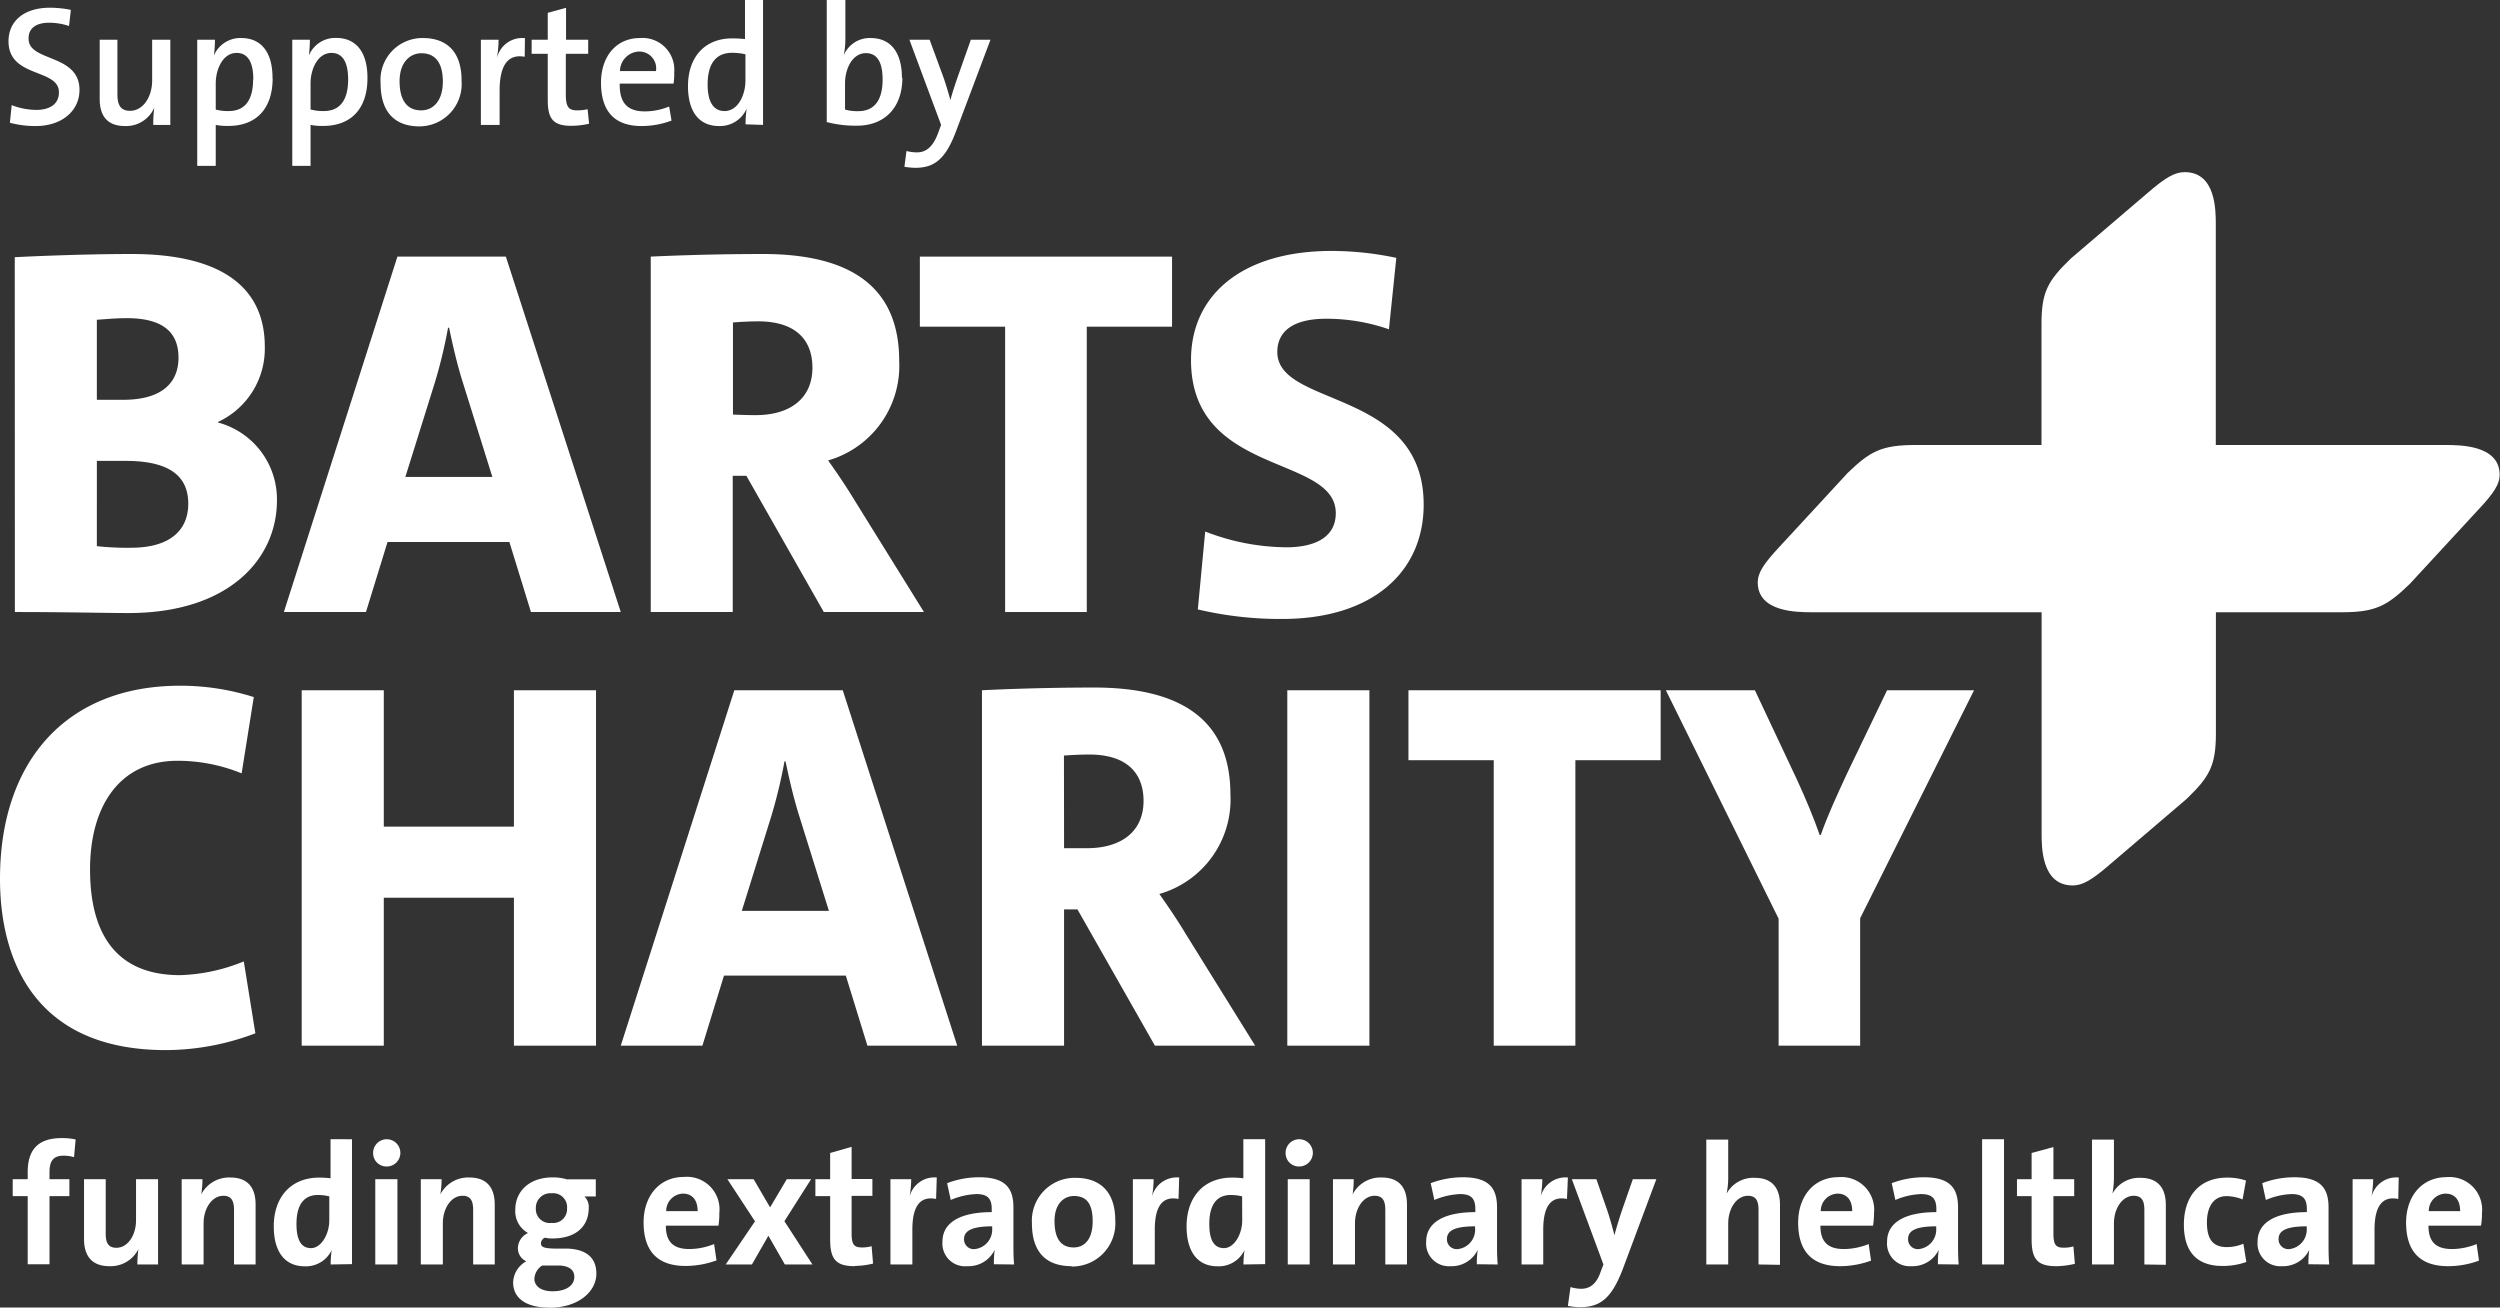
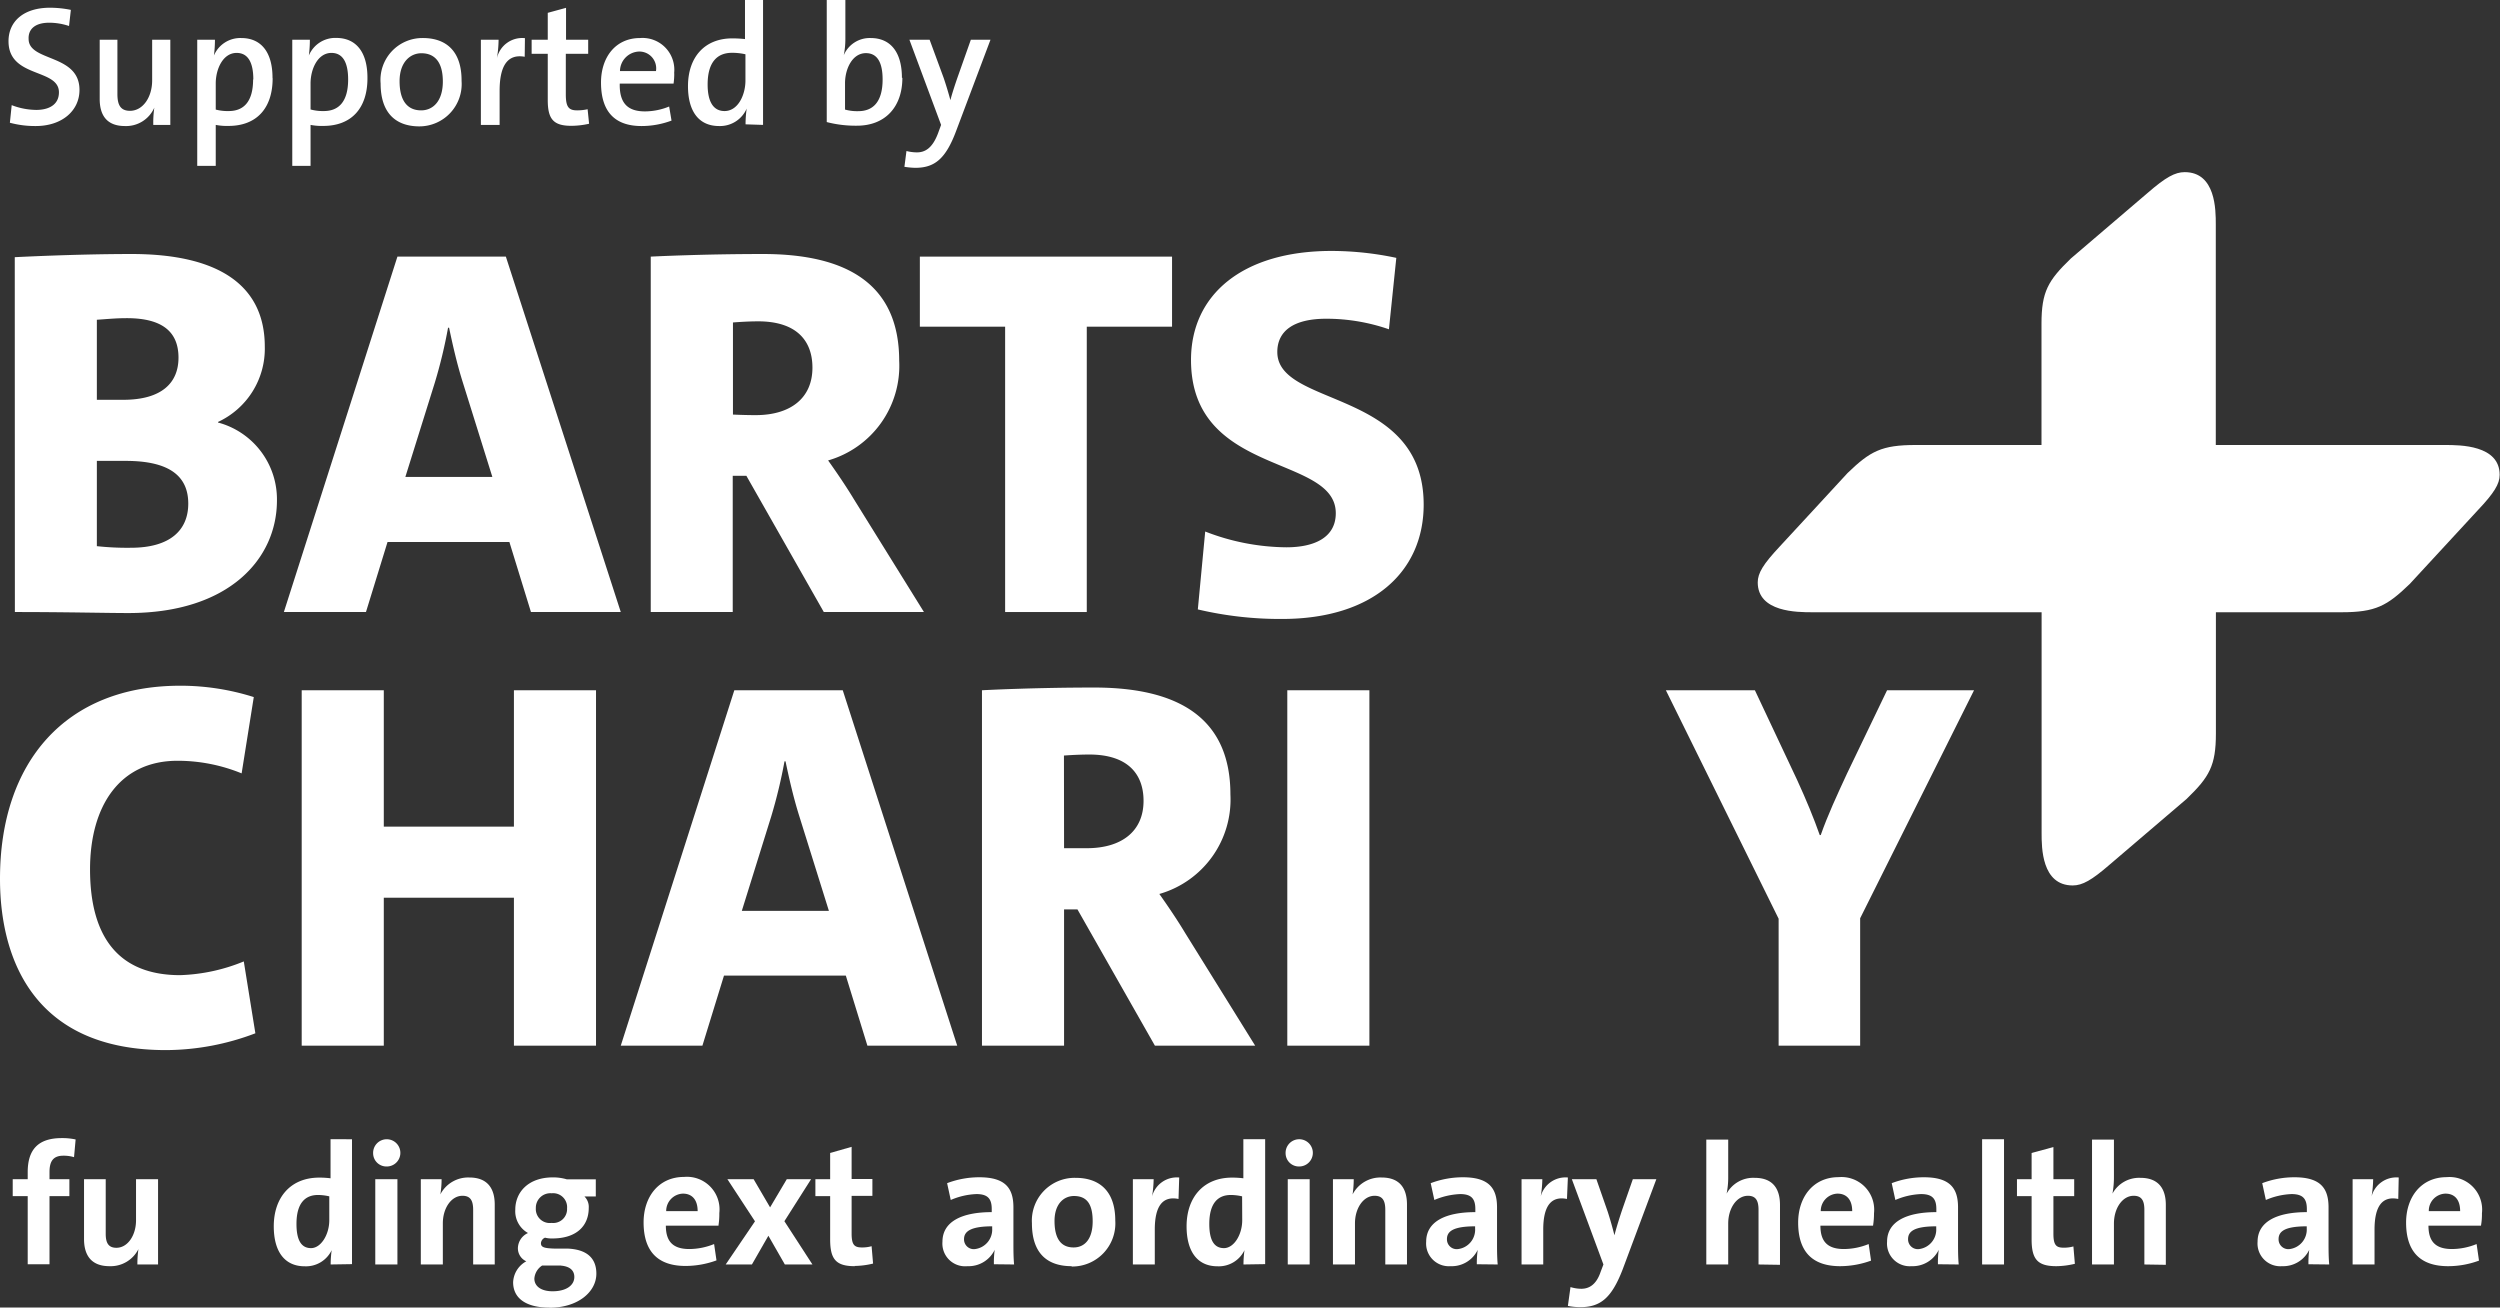
<svg xmlns="http://www.w3.org/2000/svg" id="Layer_1" data-name="Layer 1" viewBox="0 0 220.17 115.15">
  <rect x="0" y="0" width="220.17" height="115.15" fill="#333333" stroke="none" />
  <defs>
    <style>
      .cls-1 {
        fill: #fff;
      }
    </style>
  </defs>
  <title>barts-charity</title>
  <g>
    <path class="cls-1" d="M215.36,39.19H195.14V19.76c0-1.26,0-4.6-2.74-4.6-.85,0-1.67.45-3.25,1.82l-6.78,5.79c-2,1.94-2.58,2.91-2.58,5.75V39.19H168.71c-3,0-4,.54-6,2.47,0,0-6,6.51-6,6.5-1.42,1.52-1.91,2.31-1.91,3.13,0,2.63,3.49,2.63,4.81,2.63H179.8V73.37c0,1.26,0,4.61,2.74,4.61.85,0,1.67-.46,3.26-1.84l6.77-5.78c2-1.93,2.58-2.92,2.58-5.76V53.92h11.07c3,0,4-.56,6-2.49,0,0,6-6.5,6-6.5,1.43-1.51,1.92-2.31,1.92-3.11,0-2.63-3.5-2.63-4.81-2.63" />
    <path class="cls-1" d="M8.53,48.1a24.93,24.93,0,0,0,3,.14c3.43,0,5.05-1.53,5.05-3.89S15,40.59,11.08,40.59c-.42,0-2,0-2.55,0Zm0-12.89c.6,0,1.35,0,2.32,0,3.39,0,4.87-1.49,4.87-3.71s-1.35-3.48-4.55-3.48c-1,0-1.85.09-2.64.14ZM1.3,22.65s5.33-.28,10.29-.28c7.7,0,11.73,2.78,11.73,8.16a7.11,7.11,0,0,1-4.12,6.63v.05a7,7,0,0,1,5.19,6.86c0,5.15-4.22,9.92-13.08,9.92-2,0-5.47-.09-10-.09Z" />
    <path class="cls-1" d="M40.76,33.68c-.51-1.62-.88-3.24-1.21-4.82h-.09a43.83,43.83,0,0,1-1.16,4.82L35.7,42h7.66Zm6,20.22-1.9-6.17H34.13l-1.9,6.17H25L35,22.6h9.55L54.67,53.9Z" />
    <path class="cls-1" d="M64.55,36.51s1,.05,2,.05c3.06,0,5-1.49,5-4.18,0-2.41-1.44-4.08-4.78-4.08-1.06,0-2.22.1-2.22.1Zm8,17.39-6.82-12h-1.2v12H57.31V22.6s4.45-.23,9.88-.23c7.51,0,12,2.73,12,9.41a8.67,8.67,0,0,1-6.26,8.77s1.3,1.8,2.28,3.43l6.16,9.92Z" />
    <polygon class="cls-1" points="95.71 28.77 95.71 53.9 88.52 53.9 88.52 28.77 81.01 28.77 81.01 22.6 103.22 22.6 103.22 28.77 95.71 28.77" />
    <path class="cls-1" d="M122.32,29a16.81,16.81,0,0,0-5.51-.93c-3,0-4.32,1.16-4.32,2.93,0,4.91,12.89,3.2,12.89,13.44,0,5.89-4.45,10.07-12.47,10.07a31.47,31.47,0,0,1-7.42-.84l.65-6.86a20.08,20.08,0,0,0,7.14,1.39c2.51,0,4.36-.88,4.36-3,0-5.2-12.75-3.2-12.75-13.5,0-5.75,4.54-9.6,12.38-9.6a27.54,27.54,0,0,1,5.7.61Z" />
    <path class="cls-1" d="M22.49,91a22.28,22.28,0,0,1-7.84,1.48C3.15,92.5,0,84.67,0,77.39c0-10.3,5.8-17,15.86-17a21.35,21.35,0,0,1,6.49,1l-1.07,6.72A14.87,14.87,0,0,0,15.63,67c-5.1,0-7.7,4-7.7,9.56,0,6,2.55,9.32,7.93,9.32a16,16,0,0,0,5.61-1.21Z" />
    <polygon class="cls-1" points="45.26 92.09 45.26 79.06 33.8 79.06 33.8 92.09 26.57 92.09 26.57 60.79 33.8 60.79 33.8 72.8 45.26 72.8 45.26 60.79 52.49 60.79 52.49 92.09 45.26 92.09" />
    <path class="cls-1" d="M70.39,71.87c-.51-1.62-.88-3.25-1.21-4.82h-.09a45,45,0,0,1-1.16,4.82l-2.6,8.35H73Zm6,20.22-1.9-6.17H63.76l-1.9,6.17H54.67l10-31.3h9.55L84.3,92.09Z" />
    <path class="cls-1" d="M93.71,74.7s1,0,2,0c3.06,0,5-1.48,5-4.17,0-2.41-1.44-4.08-4.78-4.08-1.07,0-2.23.09-2.23.09Zm8,17.39-6.82-12H93.71v12H86.48V60.79s4.45-.24,9.88-.24c7.51,0,12,2.74,12,9.42a8.65,8.65,0,0,1-6.26,8.76s1.3,1.81,2.27,3.43l6.17,9.93Z" />
    <rect class="cls-1" x="113.37" y="60.79" width="7.23" height="31.3" />
-     <polygon class="cls-1" points="138.74 66.95 138.74 92.09 131.55 92.09 131.55 66.95 124.04 66.95 124.04 60.79 146.25 60.79 146.25 66.95 138.74 66.95" />
    <path class="cls-1" d="M163.82,80.87V92.09h-7.18V80.91l-9.93-20.12h7.84l3.71,7.88c.83,1.81,1.48,3.39,2,4.87h.09c.6-1.72,1.44-3.53,2.32-5.43l3.52-7.32h7.66Z" />
    <path class="cls-1" d="M6.52,101.91a3.13,3.13,0,0,0-.94-.13c-.85,0-1.22.44-1.22,1.43v.64H6.11v1.49H4.36v6H2.44v-6H1.12v-1.49H2.44v-.62c0-2,.93-3,3-3a5.49,5.49,0,0,1,1.22.12Z" />
    <path class="cls-1" d="M12.1,111.36a9.09,9.09,0,0,1,.09-1.35h0a2.74,2.74,0,0,1-2.55,1.5c-1.7,0-2.24-1.08-2.24-2.39v-5.27H9.31v4.8c0,.77.21,1.24.94,1.24,1,0,1.73-1.1,1.73-2.42v-3.62h1.94v7.51Z" />
-     <path class="cls-1" d="M20.61,111.36v-4.81c0-.77-.22-1.24-.94-1.24-1,0-1.74,1.11-1.74,2.42v3.63H16v-7.51h1.83a7.89,7.89,0,0,1-.11,1.34h0a2.77,2.77,0,0,1,2.56-1.49c1.69,0,2.23,1.07,2.23,2.38v5.28Z" />
    <path class="cls-1" d="M29,105.36a4.49,4.49,0,0,0-1-.12c-1.1,0-1.89.69-1.89,2.55,0,1.41.41,2.13,1.28,2.13S29,108.74,29,107.46Zm.12,6a9.34,9.34,0,0,1,.09-1.26h0a2.51,2.51,0,0,1-2.37,1.42c-1.83,0-2.73-1.37-2.73-3.52,0-2.54,1.48-4.29,4-4.29a7.69,7.69,0,0,1,1,.06v-3.44H31v11Z" />
    <path class="cls-1" d="M33.05,103.85H35v7.51H33.05Zm1-1.12a1.17,1.17,0,0,1-1.19-1.16A1.2,1.2,0,1,1,34,102.73" />
    <path class="cls-1" d="M41.67,111.36v-4.81c0-.77-.21-1.24-.94-1.24-1,0-1.73,1.11-1.73,2.42v3.63H37.06v-7.51h1.83a7.89,7.89,0,0,1-.11,1.34h0a2.76,2.76,0,0,1,2.55-1.49c1.69,0,2.24,1.07,2.24,2.38v5.28Z" />
    <path class="cls-1" d="M48.58,105.09a1.28,1.28,0,0,0-1.39,1.31,1.23,1.23,0,0,0,1.39,1.3,1.22,1.22,0,0,0,1.36-1.28,1.23,1.23,0,0,0-1.36-1.33m.82,6.36-1.3,0h-.35a1.5,1.5,0,0,0-.69,1.15c0,.7.63,1.12,1.6,1.12,1.25,0,1.92-.55,1.92-1.26,0-.54-.35-.93-1.18-1m-1,3.7c-2,0-3.21-.77-3.21-2.24a2.21,2.21,0,0,1,1.16-1.84,1.25,1.25,0,0,1-.74-1.15,1.49,1.49,0,0,1,.89-1.34,2.2,2.2,0,0,1-1.12-2.06c0-1.51,1.12-2.84,3.31-2.84a4.23,4.23,0,0,1,1.22.17h2.56v1.51h-1a1.29,1.29,0,0,1,.38,1c0,1.6-1.08,2.7-3.22,2.7A2.37,2.37,0,0,1,48,109a.56.56,0,0,0-.36.49c0,.35.28.44,1.16.47l1.16,0c1.62.06,2.56.76,2.56,2.21,0,1.61-1.63,3-4.13,3" />
    <path class="cls-1" d="M60.14,105.12a1.53,1.53,0,0,0-1.47,1.54h2.77c0-1-.49-1.54-1.3-1.54m3.14,2.82H58.64c0,1.39.62,2.06,2.07,2.06a5.85,5.85,0,0,0,2.18-.44L63.1,111a8,8,0,0,1-2.72.49c-2.37,0-3.7-1.2-3.7-3.84,0-2.25,1.33-4,3.56-4a2.87,2.87,0,0,1,3.11,3.18,6.58,6.58,0,0,1-.07,1.06" />
    <polygon class="cls-1" points="69.12 111.36 67.67 108.83 66.22 111.36 63.91 111.36 66.49 107.56 64.06 103.85 66.37 103.85 67.82 106.33 69.29 103.85 71.43 103.85 69.08 107.55 71.55 111.36 69.12 111.36" />
    <path class="cls-1" d="M75.28,111.51c-1.66,0-2.17-.61-2.17-2.36v-3.81h-1.3v-1.49h1.3v-2.31L75,101v2.83h1.83v1.49H75v3.3c0,1,.23,1.24.9,1.24a2.94,2.94,0,0,0,.86-.11l.13,1.53a7.2,7.2,0,0,1-1.63.21" />
-     <path class="cls-1" d="M82.44,105.59c-1.39-.28-2.09.61-2.09,2.7v3.07H78.42v-7.51h1.83a10.07,10.07,0,0,1-.14,1.51h0a2.26,2.26,0,0,1,2.39-1.66Z" />
    <path class="cls-1" d="M87.38,108c-1.95,0-2.48.48-2.48,1.13a.86.86,0,0,0,.91.88,1.73,1.73,0,0,0,1.57-1.82Zm.15,3.34a8.61,8.61,0,0,1,.07-1.27v0a2.55,2.55,0,0,1-2.4,1.44A2,2,0,0,1,83,109.36c0-1.78,1.71-2.61,4.34-2.61v-.27c0-.91-.35-1.32-1.35-1.32a6.3,6.3,0,0,0-2.26.52l-.32-1.48a7.94,7.94,0,0,1,2.84-.52c2.33,0,3,1,3,2.65v3.09c0,.61,0,1.32.06,1.94Z" />
    <path class="cls-1" d="M94.58,105.33c-.86,0-1.71.66-1.71,2.2s.56,2.33,1.68,2.33c1,0,1.68-.77,1.68-2.3s-.52-2.23-1.65-2.23m-.2,6.18c-2.13,0-3.5-1.11-3.5-3.78a3.77,3.77,0,0,1,3.84-4c2.12,0,3.5,1.18,3.5,3.76a3.8,3.8,0,0,1-3.84,4.05" />
    <path class="cls-1" d="M103.79,105.59c-1.39-.28-2.09.61-2.09,2.7v3.07H99.77v-7.51h1.83a10.07,10.07,0,0,1-.14,1.51h0a2.26,2.26,0,0,1,2.39-1.66Z" />
    <path class="cls-1" d="M109.39,105.36a4.49,4.49,0,0,0-1-.12c-1.1,0-1.89.69-1.89,2.55,0,1.41.41,2.13,1.29,2.13s1.61-1.18,1.61-2.46Zm.12,6a9.34,9.34,0,0,1,.09-1.26h0a2.51,2.51,0,0,1-2.37,1.42c-1.83,0-2.73-1.37-2.73-3.52,0-2.54,1.48-4.29,4-4.29a7.69,7.69,0,0,1,1,.06v-3.44h1.92v11Z" />
    <path class="cls-1" d="M113.41,103.85h1.93v7.51h-1.93Zm1-1.12a1.17,1.17,0,0,1-1.19-1.16,1.2,1.2,0,1,1,1.19,1.16" />
    <path class="cls-1" d="M122,111.36v-4.81c0-.77-.21-1.24-.94-1.24-1,0-1.73,1.11-1.73,2.42v3.63h-1.94v-7.51h1.83a9,9,0,0,1-.1,1.34h0a2.76,2.76,0,0,1,2.55-1.49c1.7,0,2.24,1.07,2.24,2.38v5.28Z" />
    <path class="cls-1" d="M129.91,108c-2,0-2.48.48-2.48,1.13a.86.86,0,0,0,.91.88,1.72,1.72,0,0,0,1.57-1.82Zm.15,3.34a8.57,8.57,0,0,1,.08-1.27l0,0a2.54,2.54,0,0,1-2.4,1.44,2,2,0,0,1-2.14-2.15c0-1.78,1.7-2.61,4.33-2.61v-.27c0-.91-.35-1.32-1.34-1.32a6.4,6.4,0,0,0-2.27.52L126,104.2a8,8,0,0,1,2.84-.52c2.33,0,3,1,3,2.65v3.09c0,.61,0,1.32.06,1.94Z" />
    <path class="cls-1" d="M138,105.59c-1.39-.28-2.09.61-2.09,2.7v3.07H134v-7.51h1.83a10.07,10.07,0,0,1-.14,1.51h0a2.26,2.26,0,0,1,2.39-1.66Z" />
    <path class="cls-1" d="M142.91,111.78c-1,2.6-2,3.34-3.77,3.34a6,6,0,0,1-1.06-.11l.23-1.66a3.26,3.26,0,0,0,.95.15c.63,0,1.3-.3,1.7-1.48l.25-.66-2.78-7.51h2.16l1,2.87c.21.65.42,1.39.59,2.07h0c.17-.68.49-1.69.73-2.39l.89-2.55h2.07Z" />
    <path class="cls-1" d="M154.87,111.36v-4.81c0-.77-.21-1.24-.93-1.24-1,0-1.74,1.11-1.74,2.44v3.61h-1.93v-11h1.93v3.23a7.26,7.26,0,0,1-.14,1.53h0a2.67,2.67,0,0,1,2.47-1.39c1.69,0,2.23,1.07,2.23,2.38v5.28Z" />
    <path class="cls-1" d="M161.82,105.12a1.53,1.53,0,0,0-1.47,1.54h2.77c0-1-.49-1.54-1.3-1.54m3.14,2.82h-4.64c0,1.39.62,2.06,2.07,2.06a5.85,5.85,0,0,0,2.18-.44l.21,1.46a8,8,0,0,1-2.72.49c-2.37,0-3.7-1.2-3.7-3.84,0-2.25,1.33-4,3.56-4a2.88,2.88,0,0,1,3.12,3.18,6.63,6.63,0,0,1-.08,1.06" />
    <path class="cls-1" d="M170.52,108c-2,0-2.48.48-2.48,1.13a.86.86,0,0,0,.91.88,1.73,1.73,0,0,0,1.57-1.82Zm.15,3.34a8.61,8.61,0,0,1,.07-1.27v0a2.55,2.55,0,0,1-2.4,1.44,2,2,0,0,1-2.15-2.15c0-1.78,1.71-2.61,4.34-2.61v-.27c0-.91-.35-1.32-1.35-1.32a6.3,6.3,0,0,0-2.26.52l-.32-1.48a7.94,7.94,0,0,1,2.84-.52c2.33,0,3,1,3,2.65v3.09c0,.61,0,1.32.06,1.94Z" />
    <rect class="cls-1" x="174.56" y="100.33" width="1.93" height="11.03" />
    <path class="cls-1" d="M181.1,111.51c-1.66,0-2.18-.61-2.18-2.36v-3.81h-1.29v-1.49h1.29v-2.31l1.92-.52v2.83h1.83v1.49h-1.83v3.3c0,1,.23,1.24.89,1.24a3,3,0,0,0,.87-.11l.13,1.53a7.2,7.2,0,0,1-1.63.21" />
    <path class="cls-1" d="M188.85,111.36v-4.81c0-.77-.21-1.24-.94-1.24-1,0-1.74,1.11-1.74,2.44v3.61h-1.93v-11h1.93v3.23a8,8,0,0,1-.13,1.53h0a2.67,2.67,0,0,1,2.46-1.39c1.69,0,2.24,1.07,2.24,2.38v5.28Z" />
-     <path class="cls-1" d="M195.72,111.49c-2.09,0-3.39-1.09-3.39-3.64,0-2.34,1.23-4.14,3.83-4.14a5.08,5.08,0,0,1,1.64.26l-.3,1.66a4,4,0,0,0-1.41-.29c-1.14,0-1.73.93-1.73,2.32s.46,2.17,1.75,2.17a3.7,3.7,0,0,0,1.46-.3l.26,1.61a6.18,6.18,0,0,1-2.11.35" />
    <path class="cls-1" d="M203.15,108c-2,0-2.48.48-2.48,1.13a.86.86,0,0,0,.91.88,1.73,1.73,0,0,0,1.57-1.82Zm.15,3.34a8.61,8.61,0,0,1,.07-1.27v0a2.55,2.55,0,0,1-2.4,1.44,2,2,0,0,1-2.15-2.15c0-1.78,1.71-2.61,4.34-2.61v-.27c0-.91-.35-1.32-1.35-1.32a6.3,6.3,0,0,0-2.26.52l-.32-1.48a7.94,7.94,0,0,1,2.84-.52c2.33,0,3,1,3,2.65v3.09c0,.61,0,1.32.06,1.94Z" />
    <path class="cls-1" d="M211.21,105.59c-1.39-.28-2.09.61-2.09,2.7v3.07h-1.93v-7.51H209a10.07,10.07,0,0,1-.14,1.51h0a2.26,2.26,0,0,1,2.39-1.66Z" />
    <path class="cls-1" d="M215.36,105.12a1.51,1.51,0,0,0-1.46,1.54h2.76c0-1-.48-1.54-1.3-1.54m3.14,2.82h-4.63c0,1.39.62,2.06,2.07,2.06a5.8,5.8,0,0,0,2.17-.44l.21,1.46a7.86,7.86,0,0,1-2.72.49c-2.37,0-3.7-1.2-3.7-3.84,0-2.25,1.33-4,3.57-4a2.87,2.87,0,0,1,3.11,3.18,5.65,5.65,0,0,1-.08,1.06" />
    <path class="cls-1" d="M87.23,3.5H85.5l-1.06,3c-.27.76-.59,1.72-.74,2.32h0c-.17-.63-.36-1.27-.59-1.95L81.87,3.5H80.09L82.88,11l-.27.74c-.5,1.33-1.16,1.68-1.86,1.68a3.86,3.86,0,0,1-.92-.12l-.18,1.39a7.12,7.12,0,0,0,.95.09c1.69,0,2.68-.76,3.61-3.26ZM77.73,7c0,2-.87,2.79-2.14,2.79a4,4,0,0,1-1.17-.14V7.33c0-1.26.64-2.65,1.84-2.65,1,0,1.47.82,1.47,2.32m1.7-.15c0-2.25-1-3.5-2.75-3.5a2.48,2.48,0,0,0-2.37,1.51h0a7.27,7.27,0,0,0,.14-1.42V0H72.81V10.75a10.1,10.1,0,0,0,2.66.32c2.47,0,4-1.63,4-4.22m-13.82.24c0,1.28-.66,2.69-1.84,2.69-1,0-1.49-.84-1.49-2.34,0-2,.87-2.79,2.15-2.79a5.33,5.33,0,0,1,1.18.13ZM67.2,11V0H65.61V3.44a11.09,11.09,0,0,0-1.12-.06c-2.42,0-3.9,1.64-3.9,4.21,0,2.16.91,3.51,2.74,3.51a2.56,2.56,0,0,0,2.43-1.54h0a9.48,9.48,0,0,0-.1,1.39ZM57.77,6.26H54.6a1.74,1.74,0,0,1,1.67-1.72,1.48,1.48,0,0,1,1.5,1.72m1.6.19a2.8,2.8,0,0,0-3-3.1c-2.16,0-3.44,1.69-3.44,3.92,0,2.63,1.28,3.83,3.57,3.83a7.51,7.51,0,0,0,2.64-.48l-.21-1.24a5.64,5.64,0,0,1-2.14.43c-1.53,0-2.25-.75-2.21-2.45h4.74a6.11,6.11,0,0,0,.06-.91m-7.5,4.45-.13-1.28a4.32,4.32,0,0,1-.92.1c-.75,0-1-.3-1-1.41V4.74H51.8V3.5H49.85V.69l-1.61.44V3.5H46.82V4.74h1.42V8.81c0,1.66.48,2.27,2.07,2.27a7.17,7.17,0,0,0,1.56-.18M46.23,3.36a2.28,2.28,0,0,0-2.47,1.78h0a10.38,10.38,0,0,0,.15-1.64H42.35V11H44v-3c0-2.24.72-3.27,2.21-3ZM39,7.18c0,1.73-.87,2.54-1.91,2.54-1.24,0-1.9-.89-1.9-2.57s.94-2.46,1.92-2.46c1.27,0,1.89.9,1.89,2.49m1.65-.1c0-2.63-1.41-3.73-3.41-3.73a3.69,3.69,0,0,0-3.72,4c0,2.62,1.35,3.78,3.42,3.78a3.73,3.73,0,0,0,3.71-4M30.66,7c0,2-.87,2.78-2.14,2.78a4.12,4.12,0,0,1-1.17-.14V7.35c0-1.28.64-2.69,1.84-2.69,1,0,1.47.84,1.47,2.34Zm1.7-.16c0-2.25-1-3.5-2.75-3.5A2.52,2.52,0,0,0,27.2,4.89h0a10.93,10.93,0,0,0,.09-1.39H25.74V14.61h1.61V11a5.14,5.14,0,0,0,1.12.09c2.49,0,3.89-1.57,3.89-4.19ZM22.29,7c0,2-.87,2.78-2.14,2.78A4.12,4.12,0,0,1,19,9.65V7.35c0-1.28.64-2.69,1.84-2.69,1,0,1.47.84,1.47,2.34ZM24,6.85c0-2.25-1-3.5-2.75-3.5a2.52,2.52,0,0,0-2.41,1.54h0a10.93,10.93,0,0,0,.09-1.39H17.37V14.61H19V11a5.14,5.14,0,0,0,1.12.09c2.49,0,3.89-1.57,3.89-4.19ZM15,11V3.5h-1.6V7.08c0,1.5-.83,2.68-1.95,2.68-.86,0-1.11-.55-1.11-1.48V3.5H8.78V8.72c0,1.3.52,2.38,2.22,2.38a2.71,2.71,0,0,0,2.59-1.62h0A9.18,9.18,0,0,0,13.5,11ZM7,7.92c0-3.2-4.48-2.46-4.48-4.49C2.48,2.59,3.06,2,4.34,2a5.57,5.57,0,0,1,1.74.29L6.24.87A9.32,9.32,0,0,0,4.41.68C2.07.68.75,1.89.75,3.63.75,6.9,5.19,6,5.19,8.13c0,1.11-.91,1.55-2,1.55a6.15,6.15,0,0,1-2.16-.42L.87,10.81a8.54,8.54,0,0,0,2.28.29C5.45,11.1,7,9.76,7,7.92" />
  </g>
</svg>